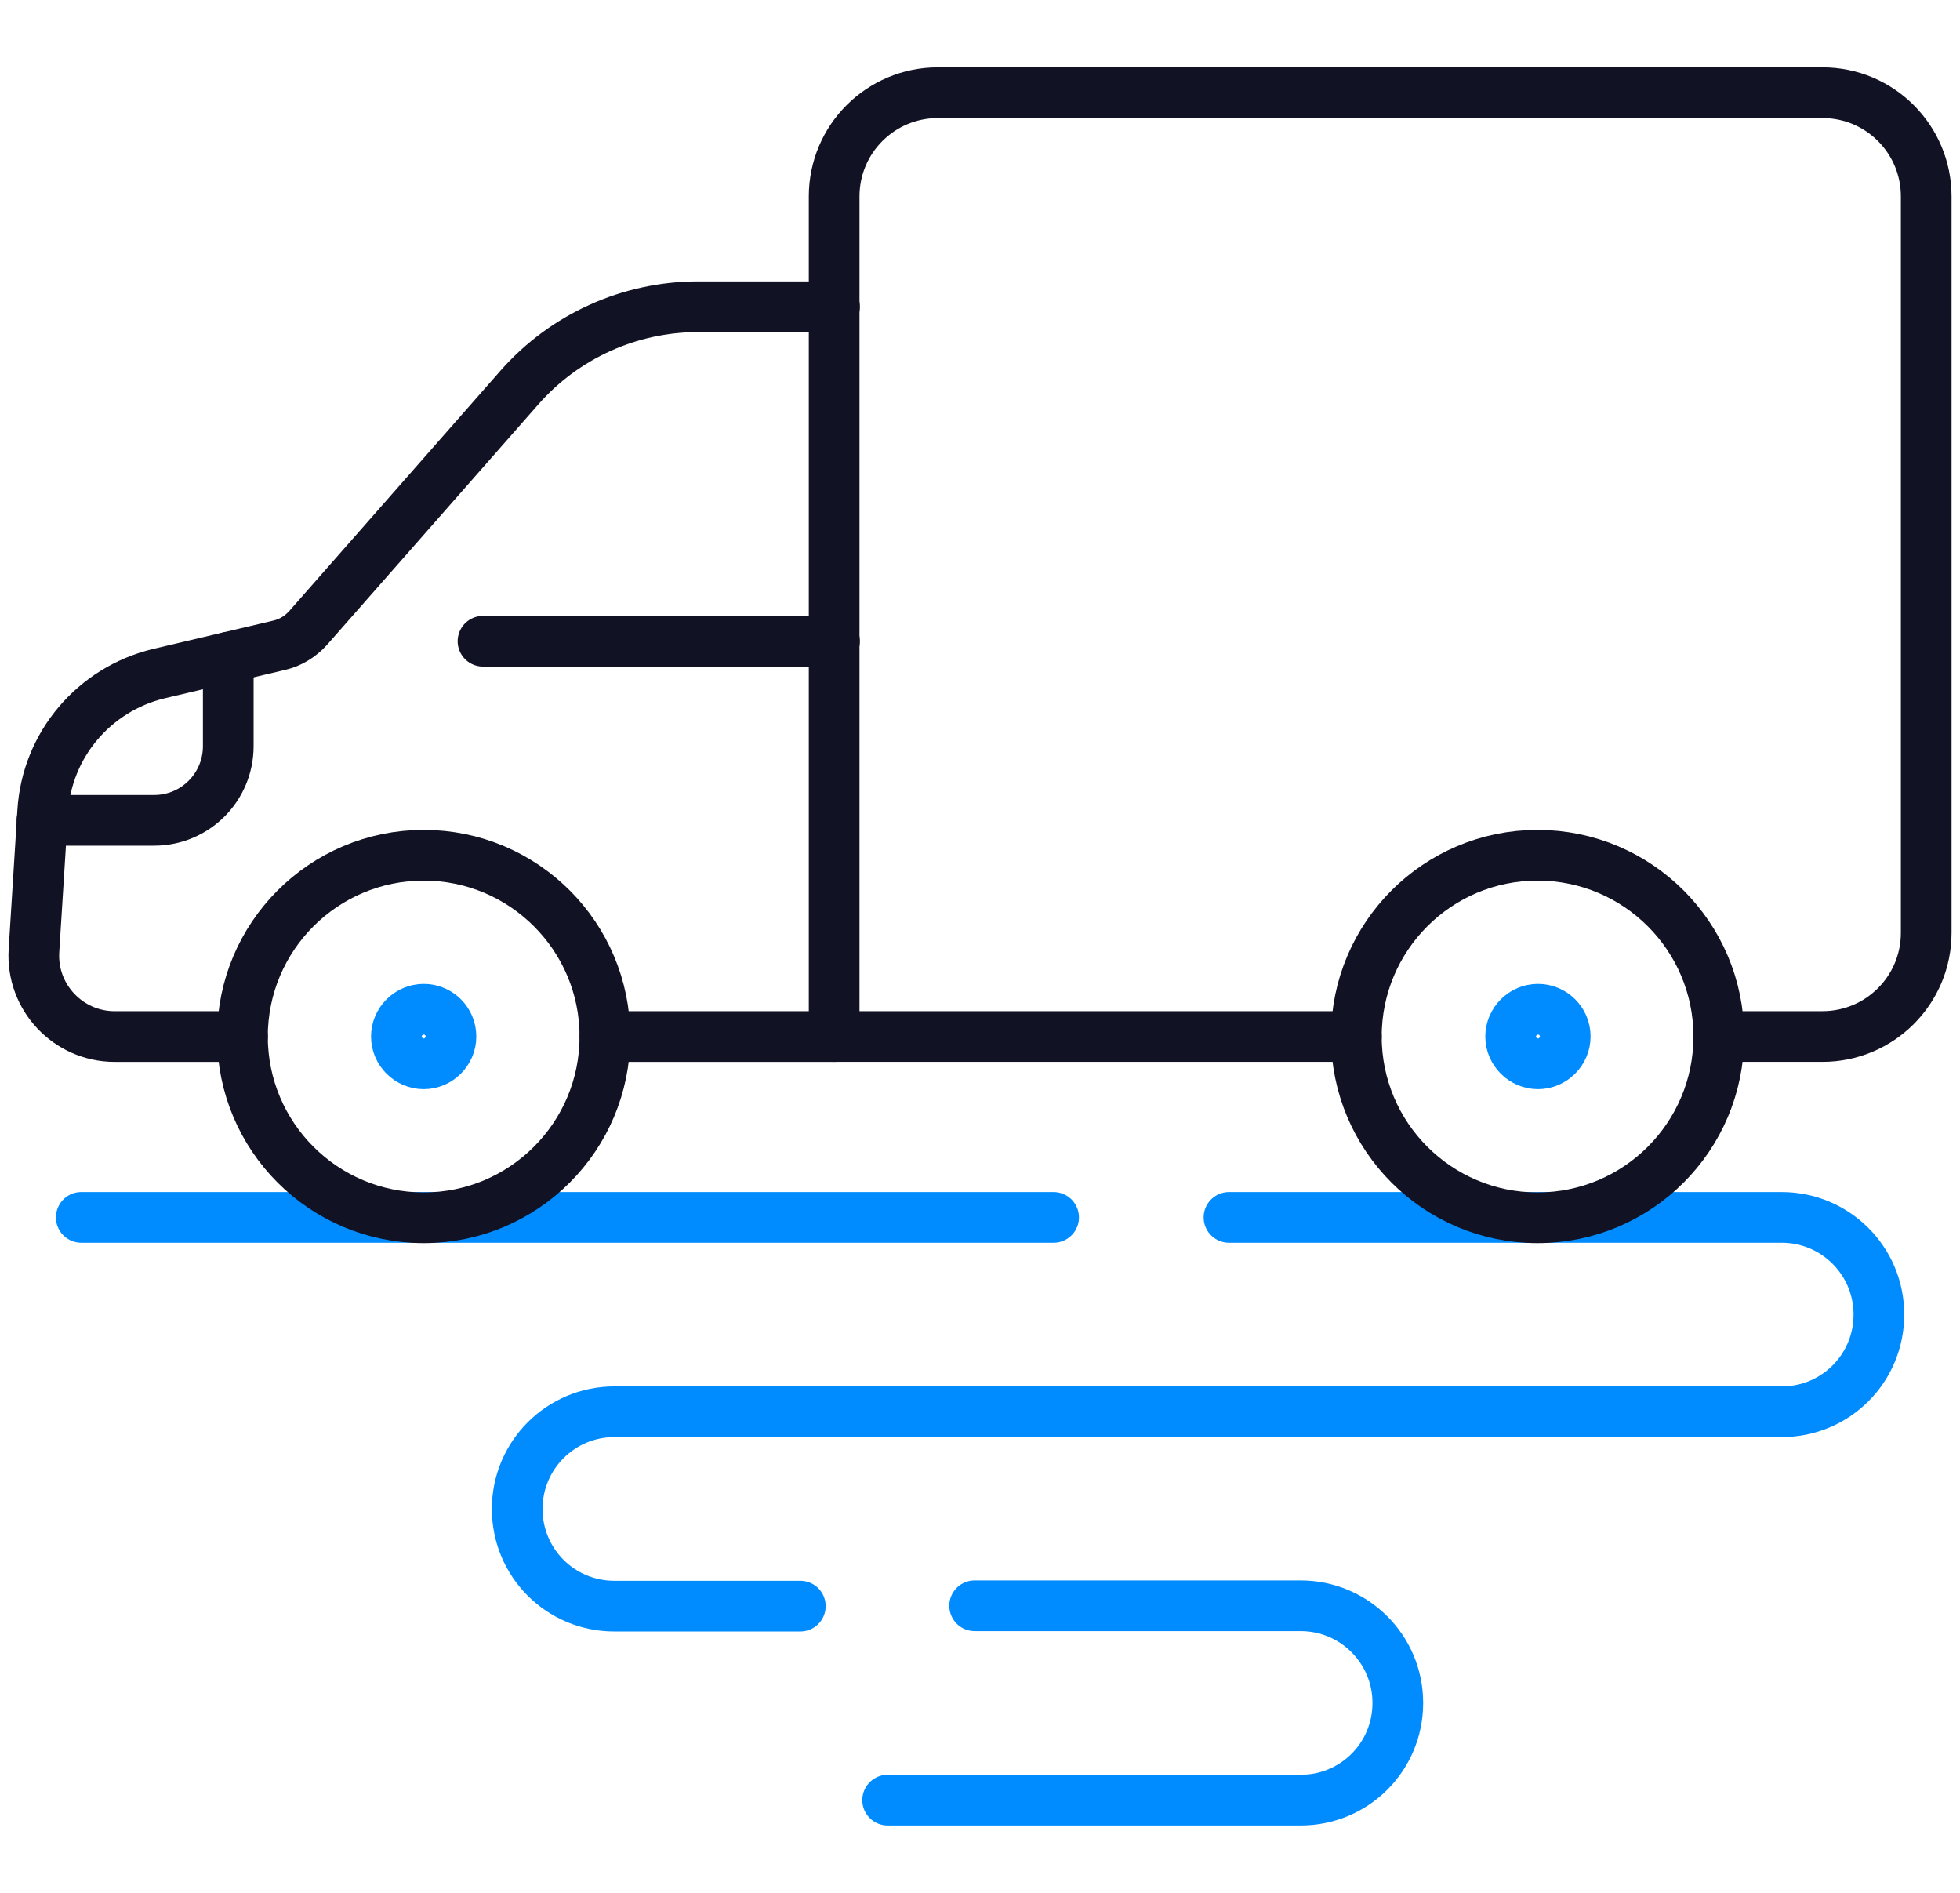
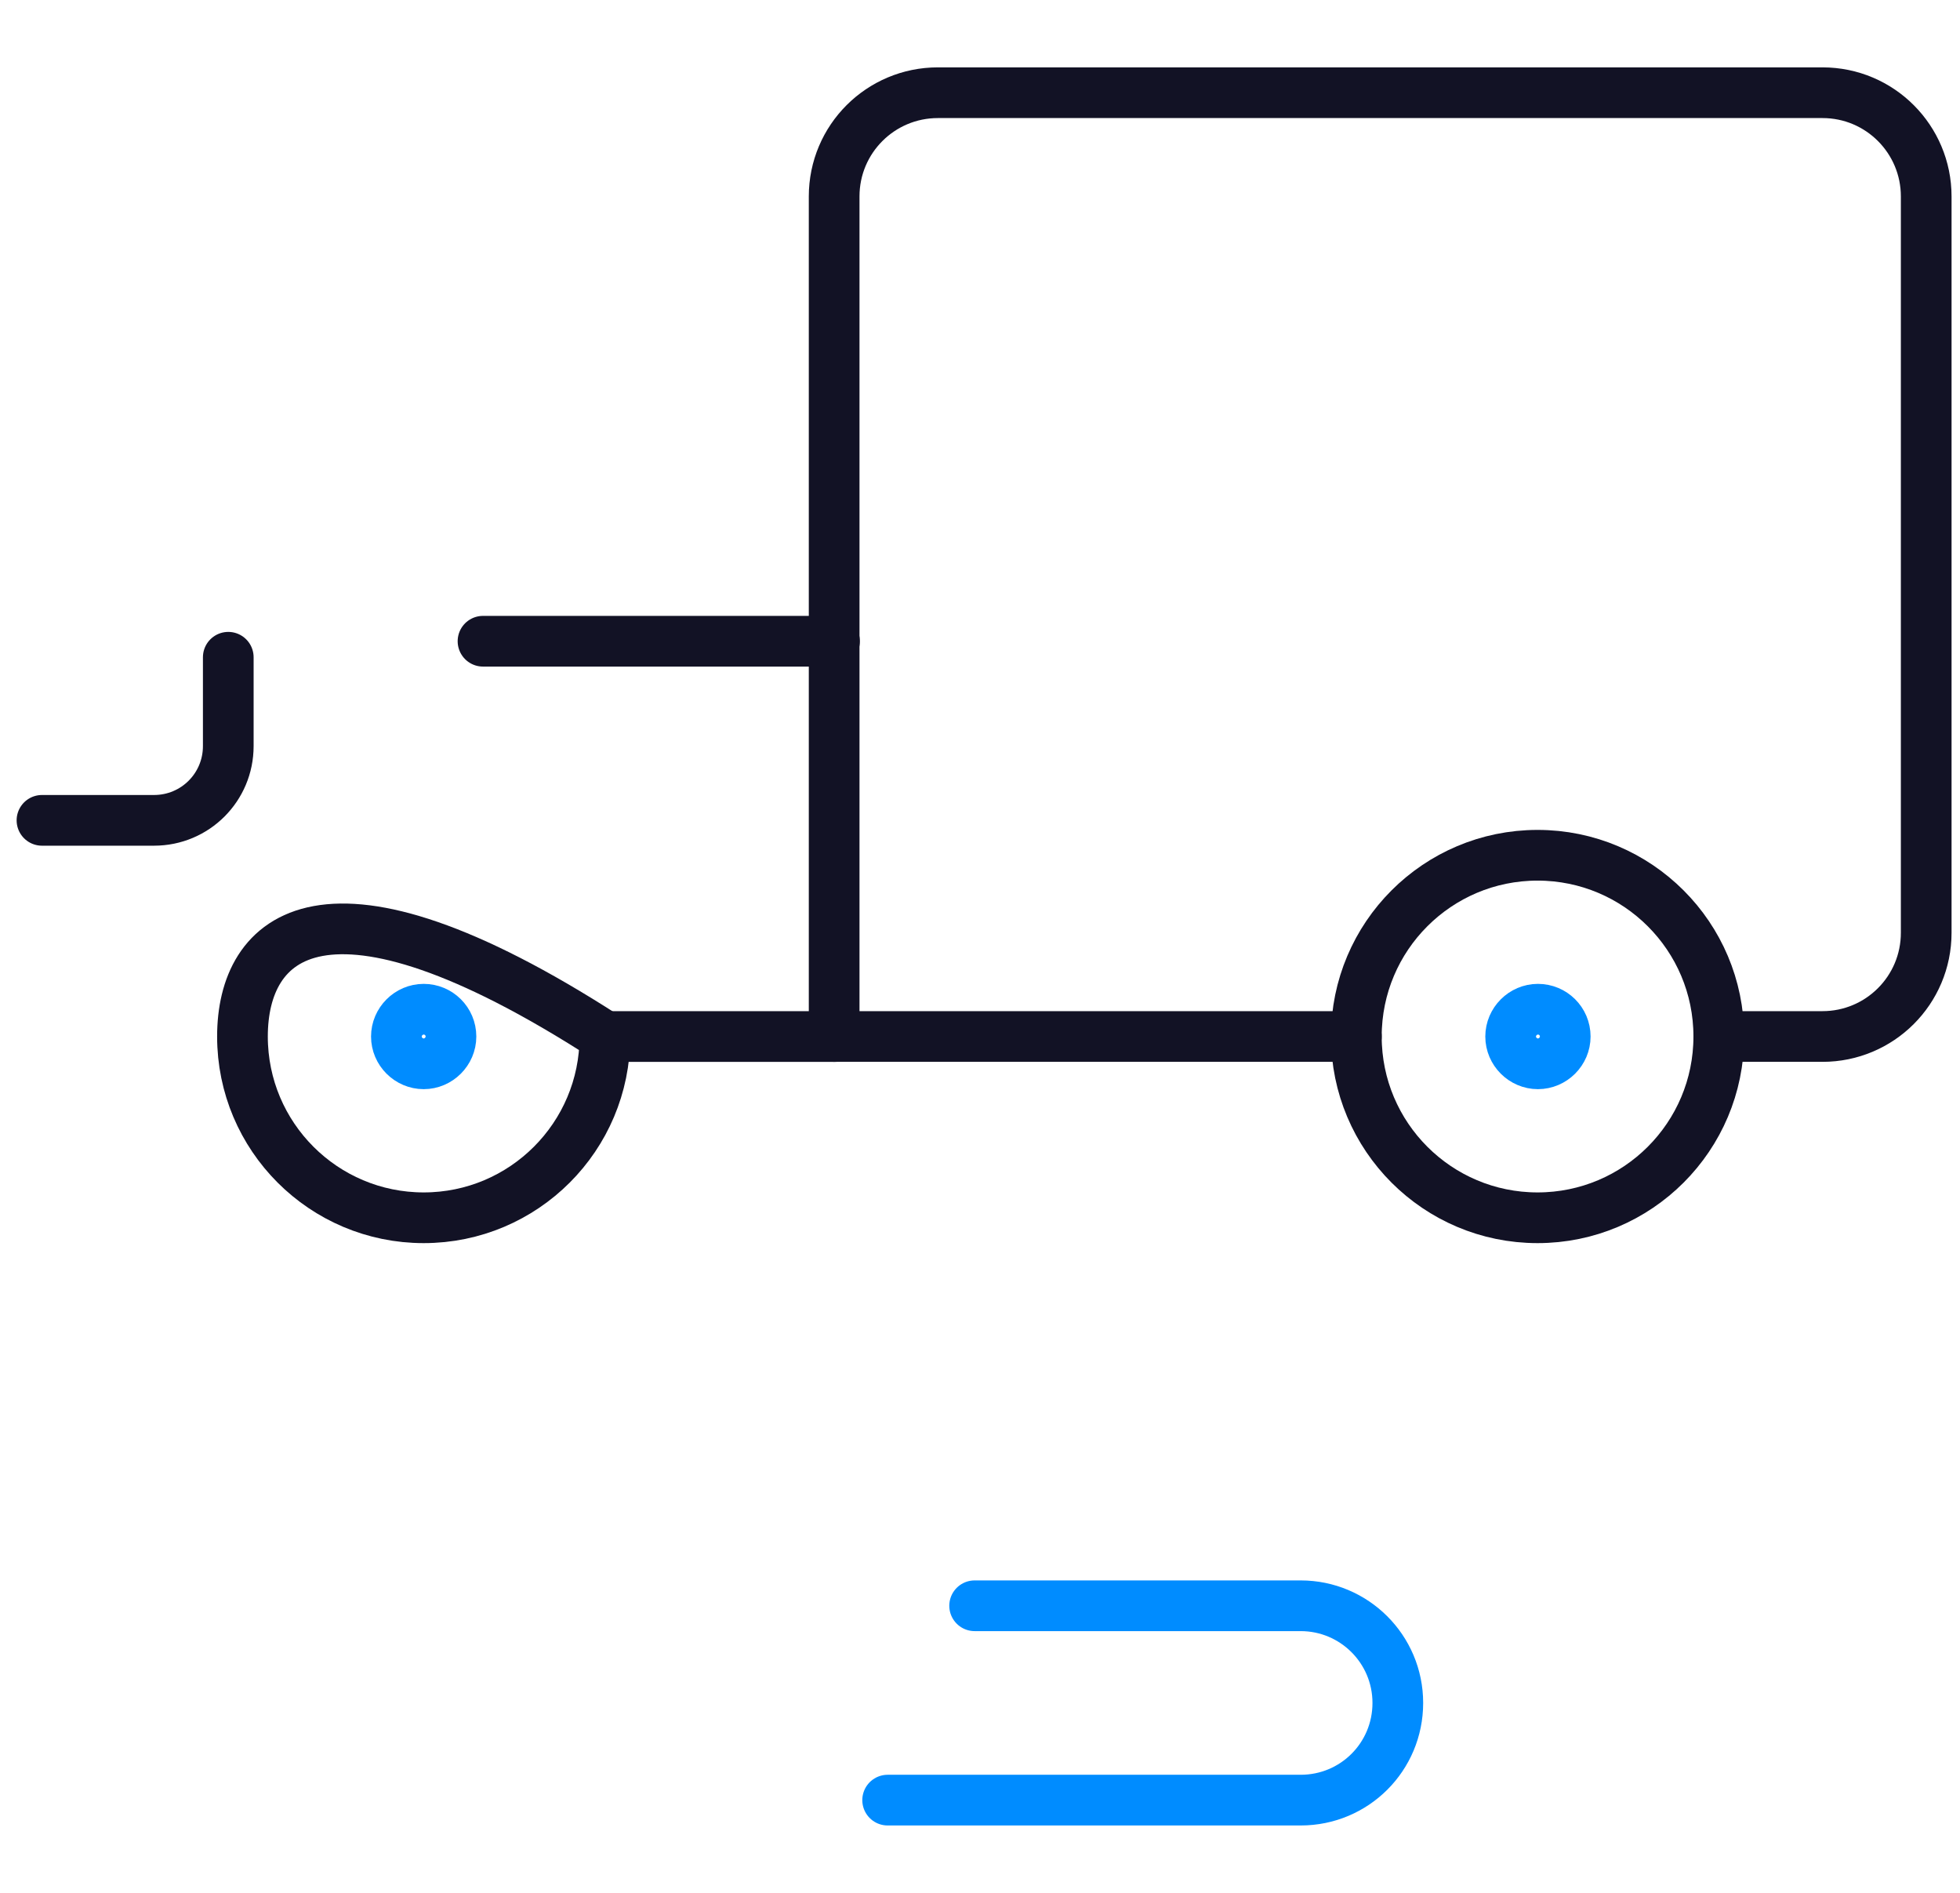
<svg xmlns="http://www.w3.org/2000/svg" width="58" height="56" viewBox="0 0 58 56" fill="none">
  <path d="M13.345 30.666C13.345 30.213 12.979 29.858 12.538 29.858C12.096 29.858 11.73 30.224 11.73 30.666C11.73 31.107 12.096 31.473 12.538 31.473C12.979 31.473 13.345 31.107 13.345 30.666Z" stroke="#008CFF" stroke-width="1.5" stroke-linecap="round" stroke-linejoin="round" />
  <path d="M46.318 30.666C46.318 30.213 45.952 29.858 45.51 29.858C45.069 29.858 44.703 30.224 44.703 30.666C44.703 31.107 45.069 31.473 45.51 31.473C45.952 31.473 46.318 31.107 46.318 30.666Z" stroke="#008CFF" stroke-width="1.5" stroke-linecap="round" stroke-linejoin="round" />
  <path d="M28.841 47.507H38.489C40.072 47.507 41.364 48.788 41.364 50.382C41.364 51.976 40.083 53.257 38.489 53.257H26.267" stroke="#008CFF" stroke-width="1.5" stroke-linecap="round" stroke-linejoin="round" />
-   <path d="M36.368 36.017H52.725C54.308 36.017 55.6 37.298 55.6 38.892C55.6 40.486 54.319 41.767 52.725 41.767H18.18C16.597 41.767 15.305 43.049 15.305 44.642C15.305 46.236 16.587 47.518 18.18 47.518H23.683" stroke="#008CFF" stroke-width="1.5" stroke-linecap="round" stroke-linejoin="round" />
-   <path d="M2.405 36.017H31.178" stroke="#008CFF" stroke-width="1.5" stroke-linecap="round" stroke-linejoin="round" />
  <path d="M24.695 30.666H17.9" stroke="#121225" stroke-width="1.5" stroke-linecap="round" stroke-linejoin="round" />
-   <path d="M7.175 30.666H3.395C2.017 30.666 0.919 29.503 1.005 28.124L1.263 24.011C1.382 22.04 2.782 20.393 4.698 19.93L8.263 19.09C8.596 19.014 8.887 18.831 9.113 18.584L15.37 11.466C16.705 9.947 18.633 9.075 20.657 9.075H24.695" stroke="#121225" stroke-width="1.5" stroke-linecap="round" stroke-linejoin="round" />
-   <path d="M17.9 30.665C17.9 27.704 15.499 25.303 12.538 25.303C9.576 25.303 7.175 27.704 7.175 30.665C7.175 33.627 9.576 36.028 12.538 36.028C15.499 36.028 17.9 33.627 17.9 30.665Z" stroke="#121225" stroke-width="1.5" stroke-linecap="round" stroke-linejoin="round" />
+   <path d="M17.9 30.665C9.576 25.303 7.175 27.704 7.175 30.665C7.175 33.627 9.576 36.028 12.538 36.028C15.499 36.028 17.9 33.627 17.9 30.665Z" stroke="#121225" stroke-width="1.5" stroke-linecap="round" stroke-linejoin="round" />
  <path d="M50.862 30.665H53.931C55.622 30.665 57 29.297 57 27.596V5.812C57 4.121 55.632 2.743 53.931 2.743H27.753C26.063 2.743 24.684 4.11 24.684 5.812V30.665H40.137" stroke="#121225" stroke-width="1.5" stroke-linecap="round" stroke-linejoin="round" />
  <path d="M14.293 18.971H24.695" stroke="#121225" stroke-width="1.5" stroke-linecap="round" stroke-linejoin="round" />
  <path d="M50.862 30.665C50.862 27.704 48.461 25.303 45.499 25.303C42.538 25.303 40.137 27.704 40.137 30.665C40.137 33.627 42.538 36.028 45.499 36.028C48.461 36.028 50.862 33.627 50.862 30.665Z" stroke="#121225" stroke-width="1.5" stroke-linecap="round" stroke-linejoin="round" />
  <path d="M1.242 24.27H4.558C5.775 24.27 6.755 23.29 6.755 22.073V19.445" stroke="#121225" stroke-width="1.5" stroke-linecap="round" stroke-linejoin="round" />
</svg>